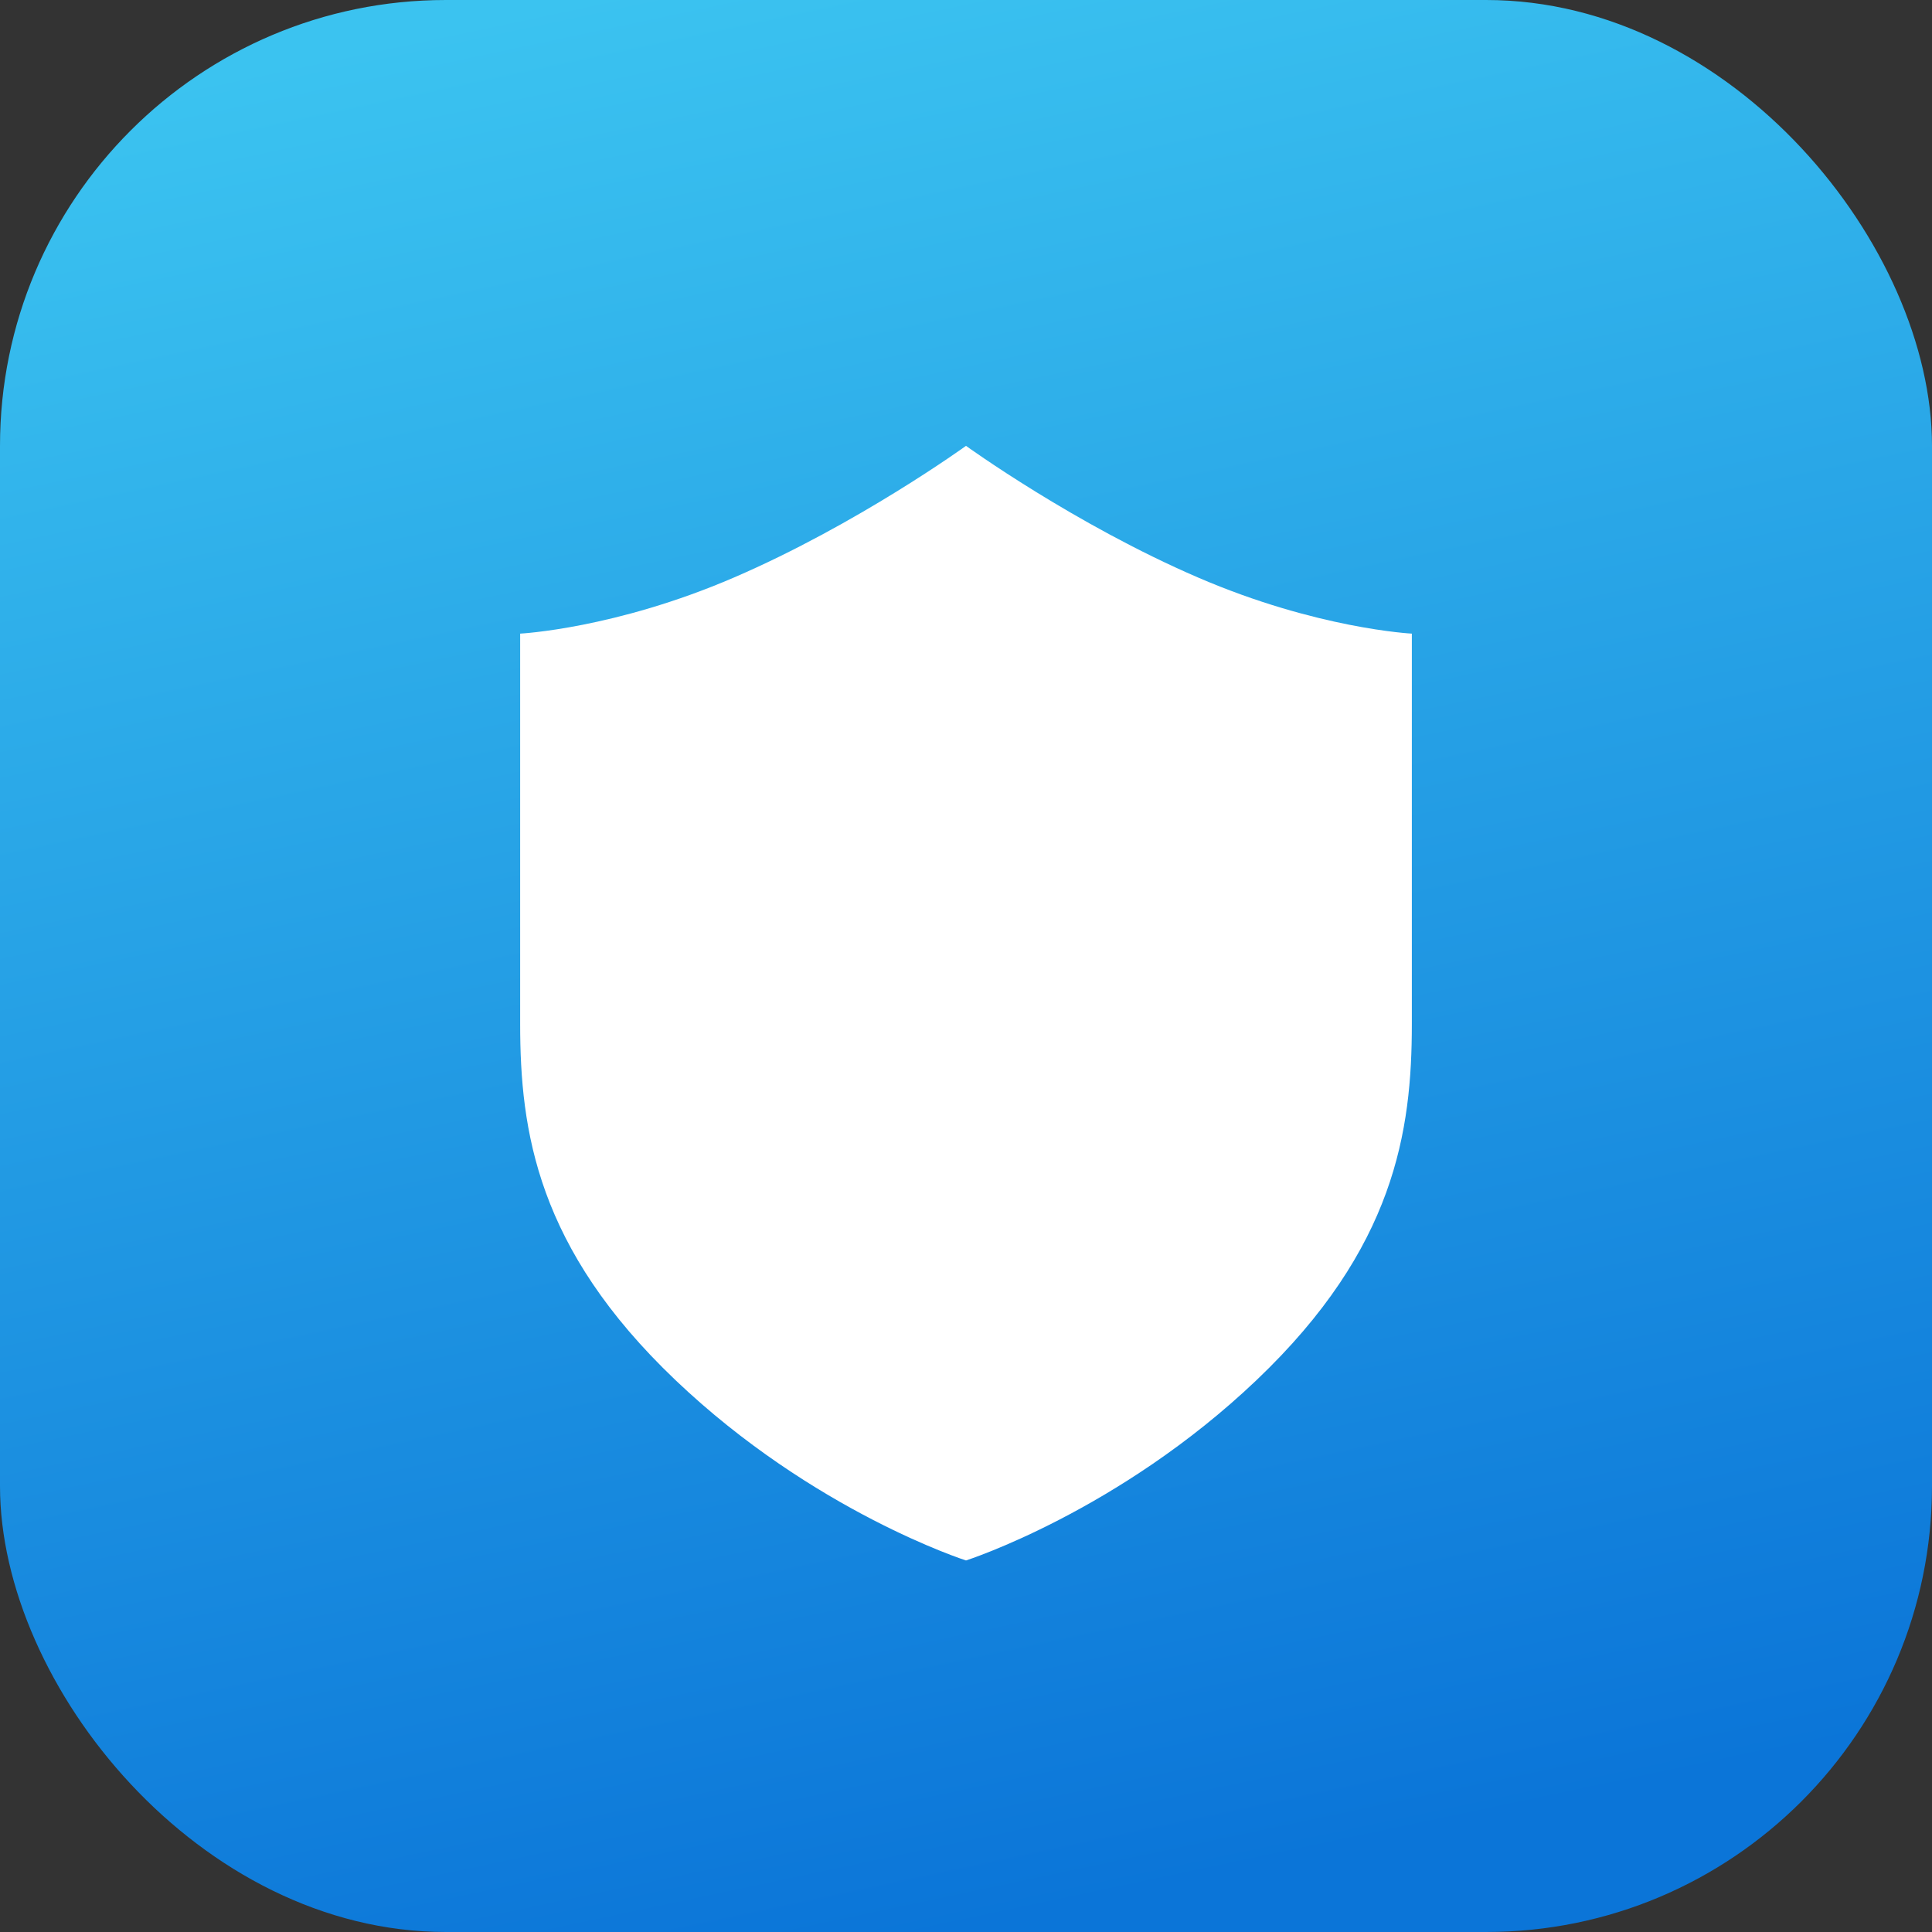
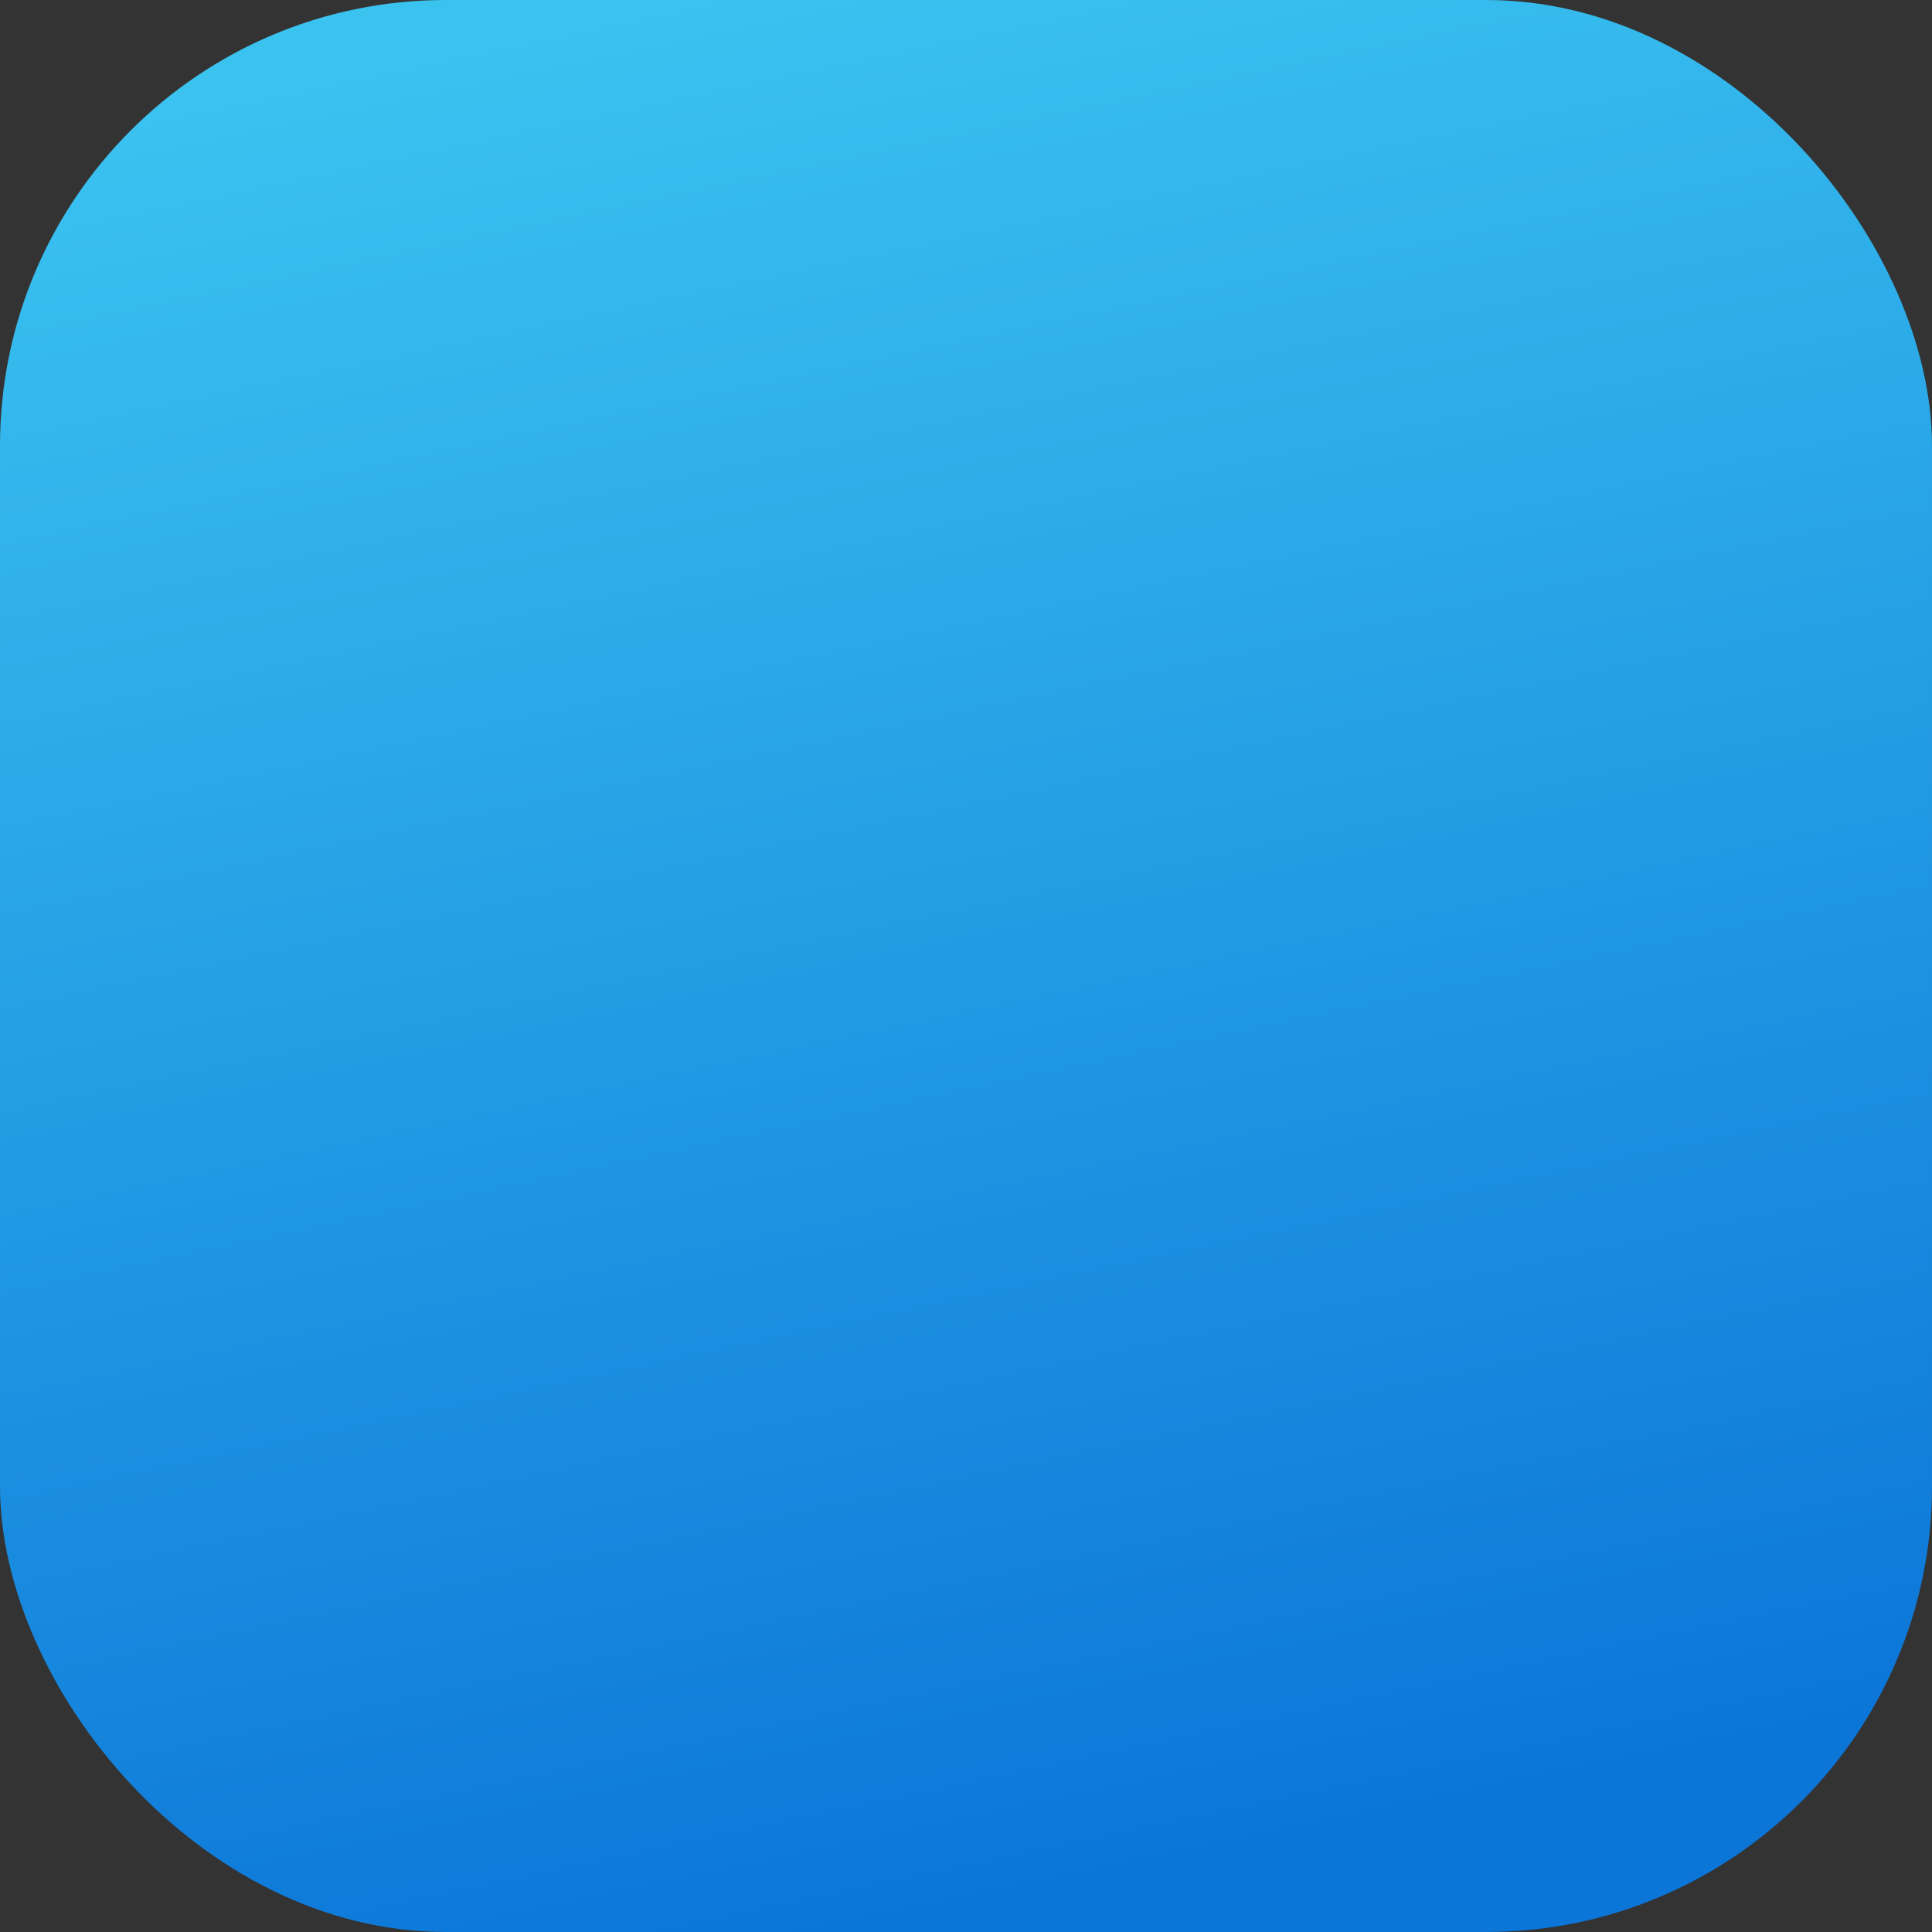
<svg xmlns="http://www.w3.org/2000/svg" width="26" height="26" viewBox="0 0 26 26" fill="none">
  <rect x="0" y="0" width="26" height="26" fill="#333333" stroke="none" />
  <rect width="26" height="26" rx="6" fill="url(#paint0_linear_3199_20331)" />
-   <path d="M16.123 7.772C14.46 7.056 13 6 13 6C13 6 11.54 7.056 9.877 7.772C8.278 8.462 7 8.527 7 8.527C7 8.527 7 12.335 7 13.779C7 15.223 7.228 16.799 9.088 18.571C10.948 20.344 13 21 13 21C13 21 15.052 20.343 16.912 18.571C18.772 16.799 19 15.223 19 13.779C19 12.335 19 8.527 19 8.527C19 8.527 17.722 8.462 16.123 7.772Z" fill="white" />
  <defs>
    <linearGradient id="paint0_linear_3199_20331" x1="7.5" y1="1.42134e-07" x2="13" y2="26" gradientUnits="userSpaceOnUse">
      <stop stop-color="#3BC3F0" />
      <stop offset="1" stop-color="#0B75D8" />
    </linearGradient>
  </defs>
</svg>